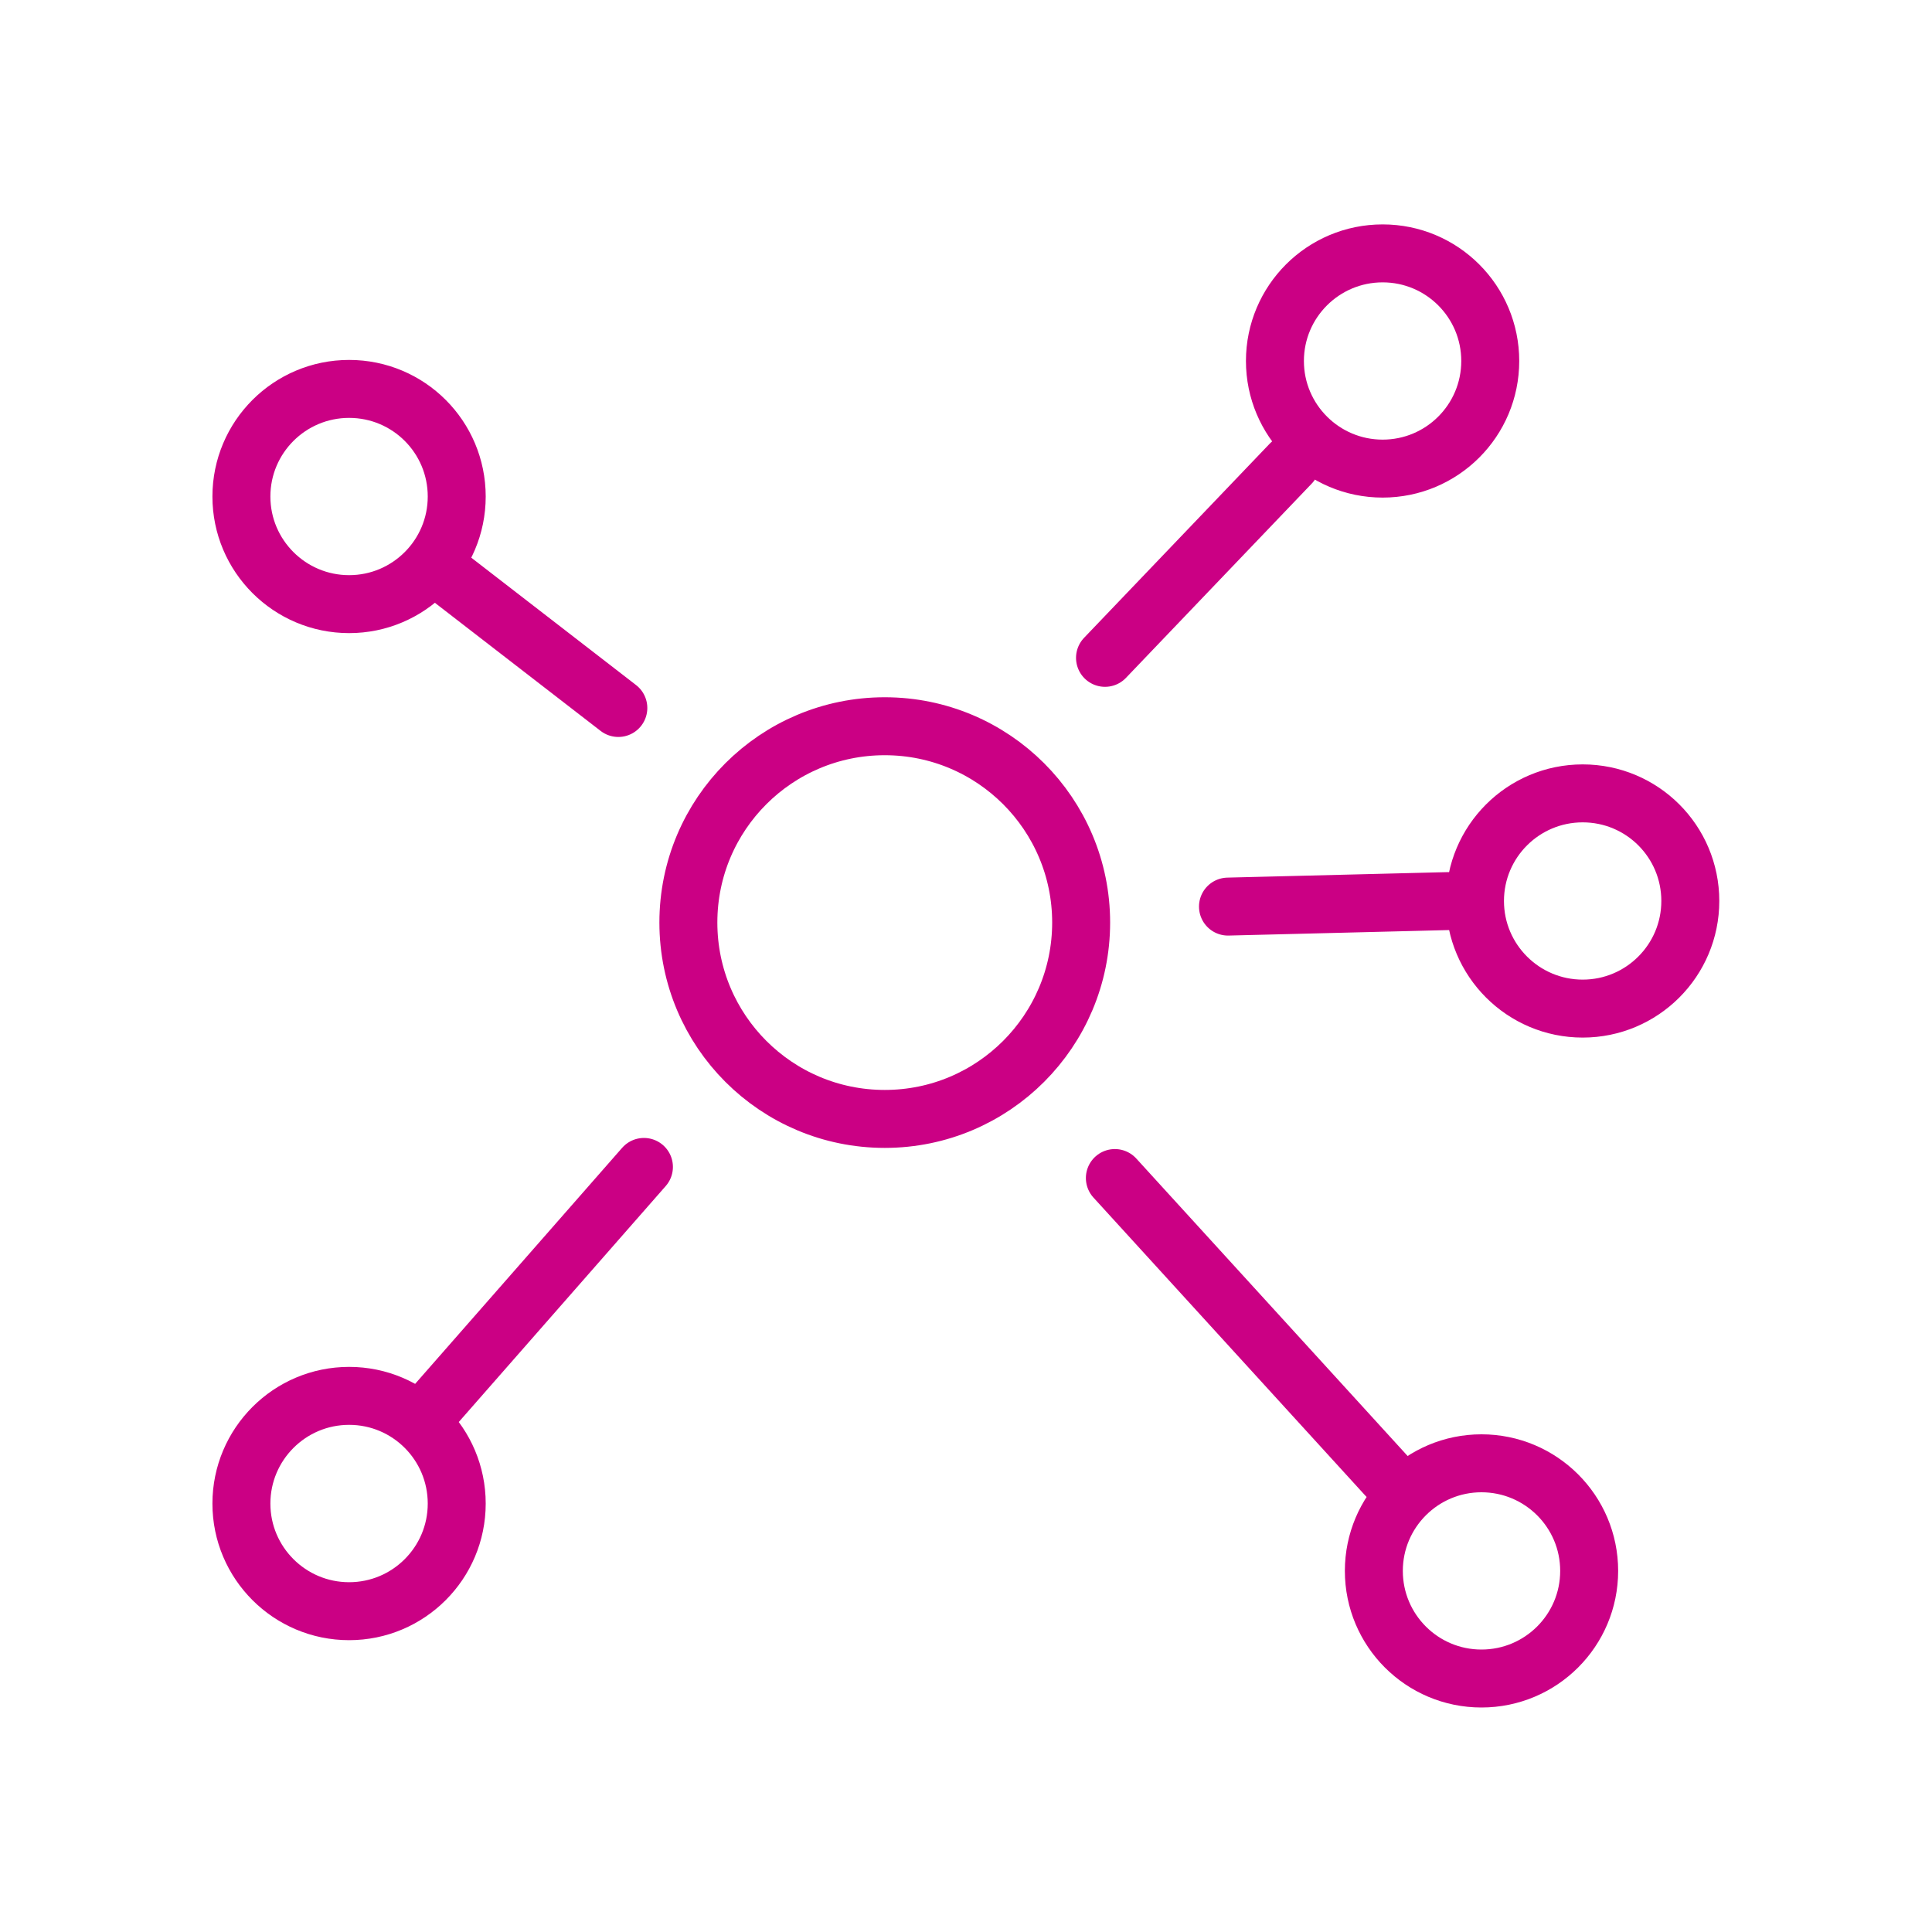
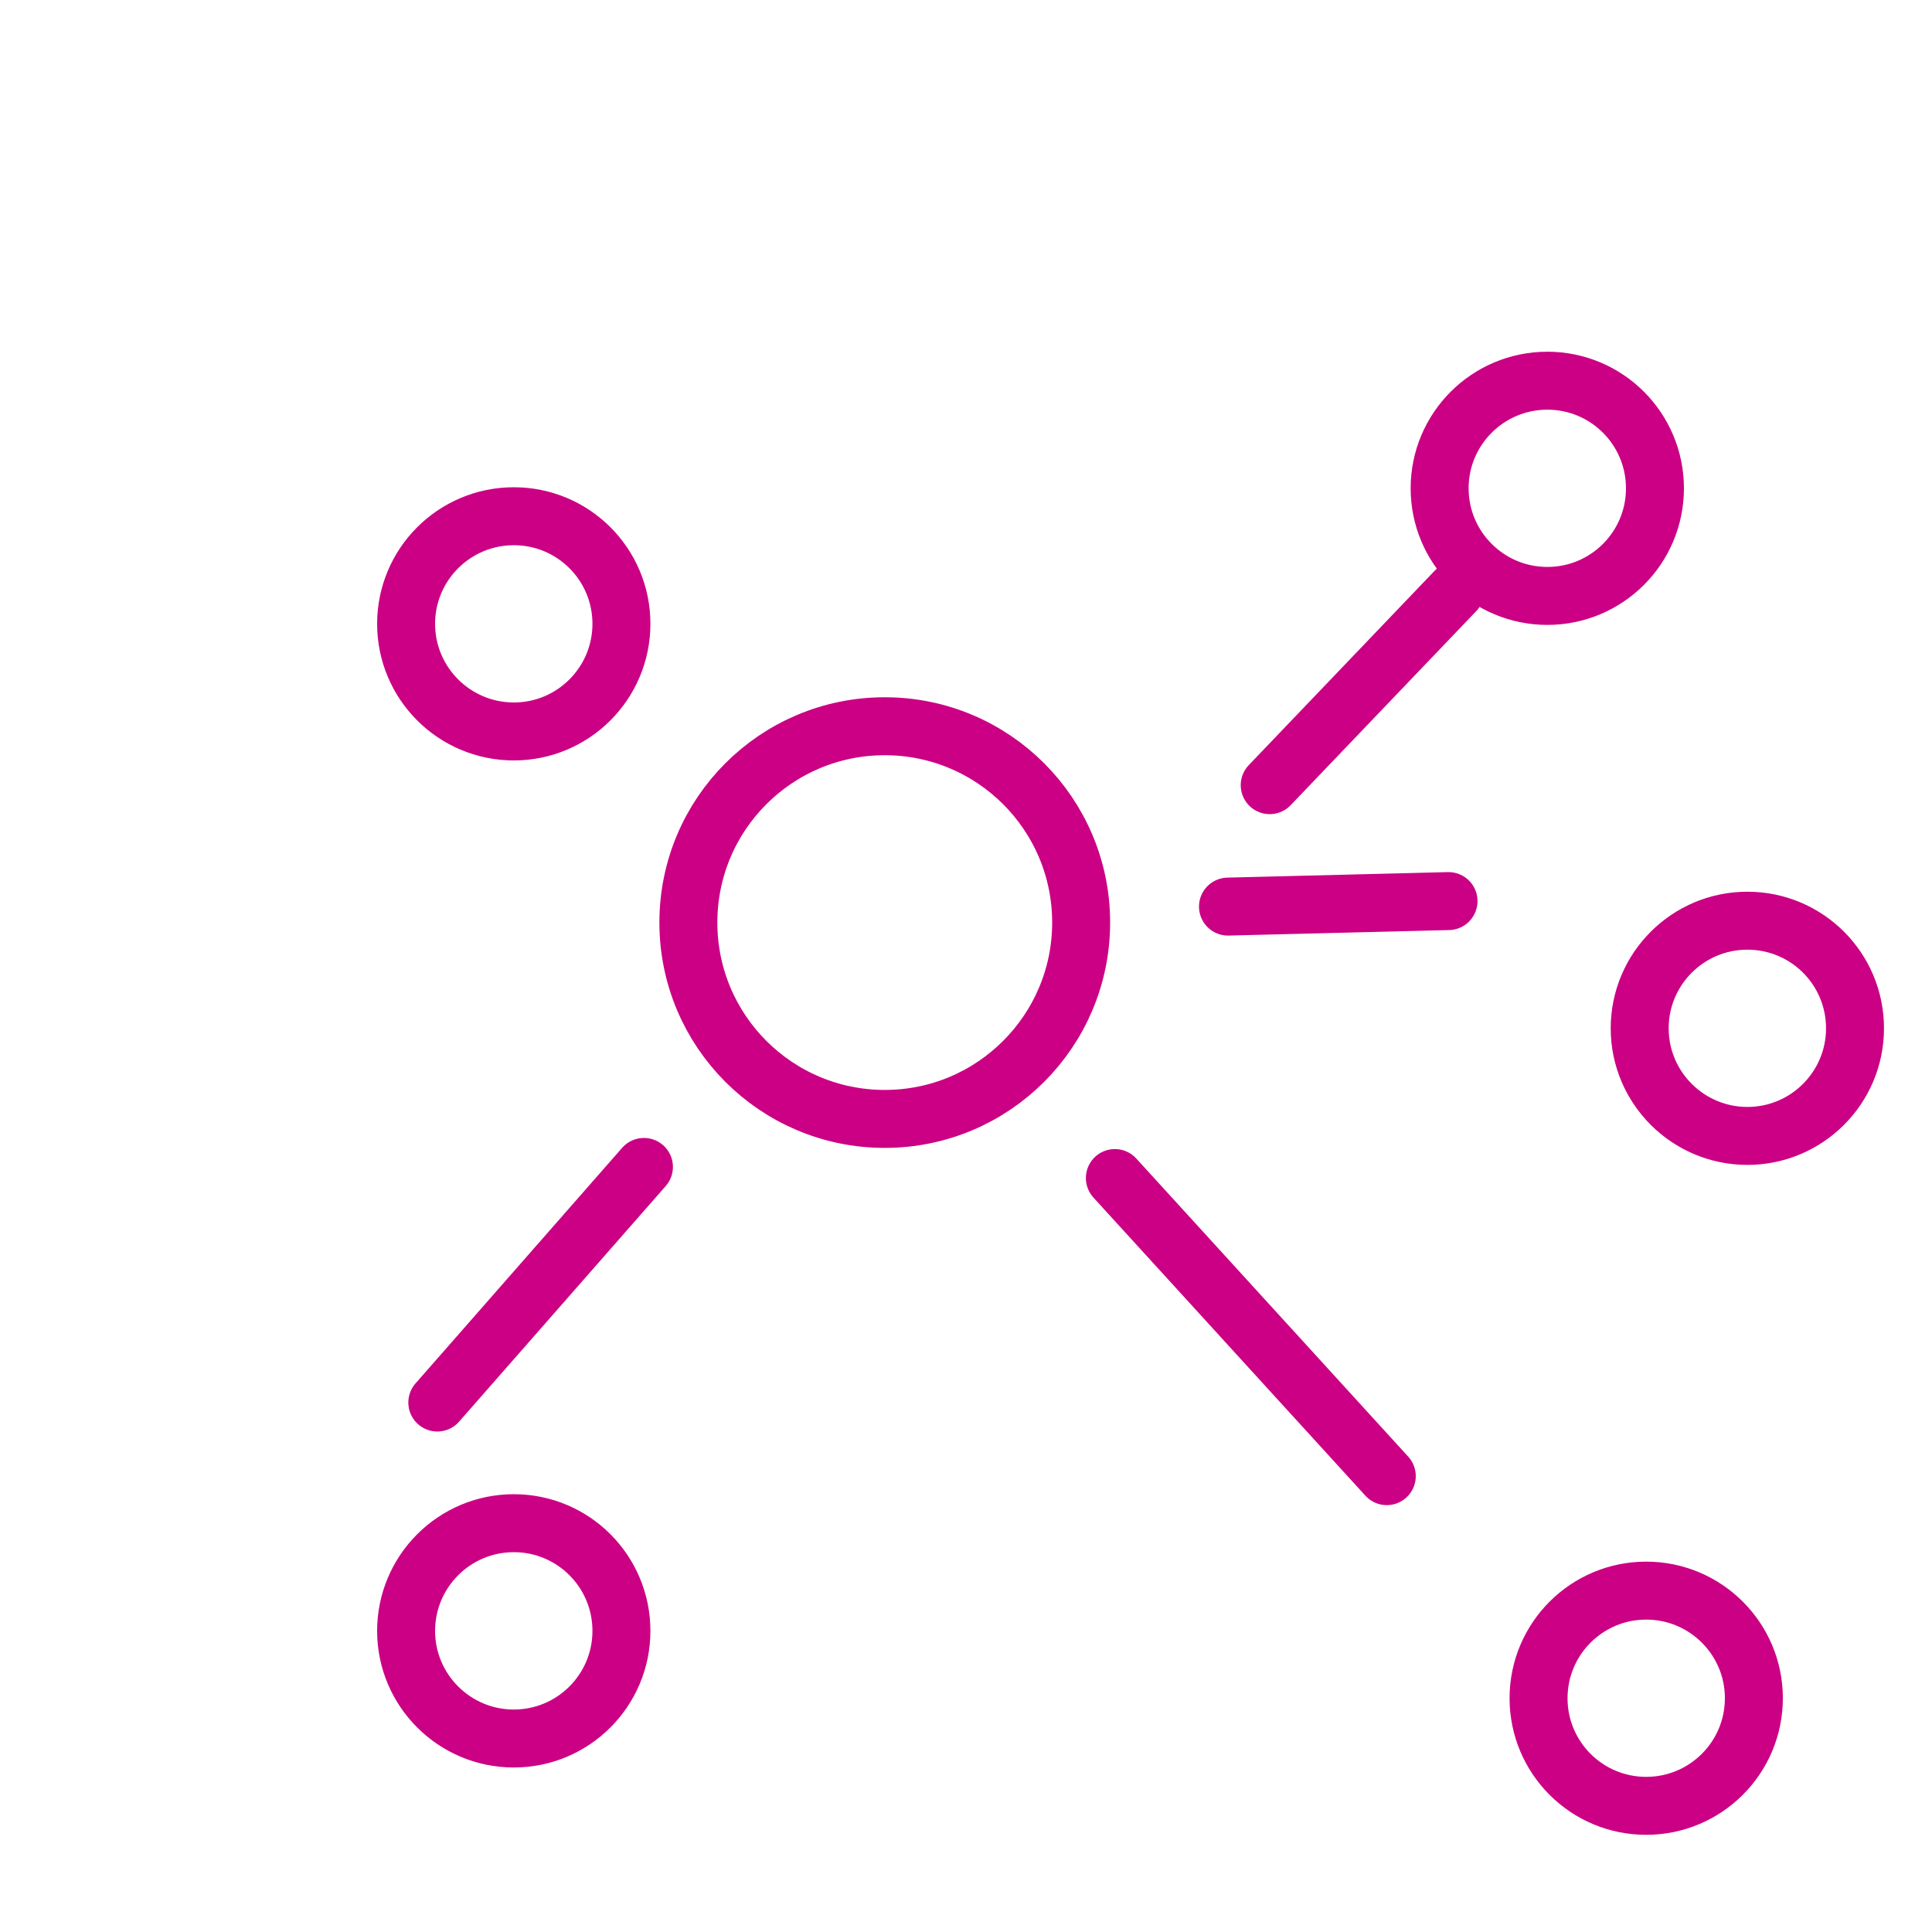
<svg xmlns="http://www.w3.org/2000/svg" id="Layer_1" data-name="Layer 1" viewBox="0 0 200 200">
  <defs>
    <style>
      .cls-1 {
        fill: none;
        stroke: #cb0084;
        stroke-linecap: round;
        stroke-linejoin: round;
        stroke-width: 6px;
      }
    </style>
  </defs>
-   <path class="cls-1" d="m111.92,95.5c0,11.22-9.1,20.33-20.33,20.33s-20.33-9.1-20.33-20.33,9.1-20.32,20.33-20.32,20.33,9.1,20.33,20.32Zm15.2-1.65l22.83-.57m-104.68,51.91l21.39-24.39m76.9,32.01l-28.15-30.86m-51.4-48.66l-17.05-13.18m86.66-12.12l-19.23,20.11m-67.11-16.7c0,6.15-4.99,11.14-11.14,11.14s-11.15-4.99-11.15-11.14,4.99-11.14,11.15-11.14,11.14,4.98,11.14,11.14Zm0,104.25c0,6.15-4.99,11.14-11.14,11.14s-11.15-4.99-11.15-11.14,4.99-11.15,11.15-11.15,11.14,4.99,11.14,11.15Zm117.23,6.97c0,6.15-4.99,11.14-11.15,11.14s-11.14-4.99-11.14-11.14,4.99-11.14,11.14-11.14,11.15,4.98,11.15,11.14Zm10.47-69.35c0,6.15-4.99,11.14-11.14,11.14s-11.15-4.99-11.15-11.14,4.99-11.14,11.15-11.14,11.14,4.98,11.14,11.14Zm-20.71-55.9c0,6.16-4.99,11.14-11.14,11.14s-11.15-4.99-11.15-11.14,4.99-11.14,11.15-11.14,11.14,4.99,11.14,11.14Z" />
+   <path class="cls-1" d="m111.92,95.5c0,11.22-9.1,20.33-20.33,20.33s-20.33-9.1-20.33-20.33,9.1-20.32,20.33-20.32,20.33,9.1,20.33,20.32Zm15.2-1.65l22.83-.57m-104.68,51.91l21.39-24.39m76.9,32.01l-28.15-30.86m-51.4-48.66m86.66-12.12l-19.23,20.11m-67.11-16.7c0,6.15-4.99,11.14-11.14,11.14s-11.15-4.99-11.15-11.14,4.99-11.14,11.15-11.14,11.14,4.98,11.14,11.14Zm0,104.25c0,6.15-4.99,11.14-11.14,11.14s-11.15-4.99-11.15-11.14,4.99-11.15,11.15-11.15,11.14,4.99,11.14,11.15Zm117.23,6.97c0,6.15-4.99,11.14-11.15,11.14s-11.14-4.99-11.14-11.14,4.99-11.14,11.14-11.14,11.15,4.98,11.15,11.14Zm10.47-69.35c0,6.15-4.99,11.14-11.14,11.14s-11.15-4.99-11.15-11.14,4.99-11.14,11.15-11.14,11.14,4.98,11.14,11.14Zm-20.71-55.9c0,6.16-4.99,11.14-11.14,11.14s-11.15-4.99-11.15-11.14,4.99-11.14,11.15-11.14,11.14,4.99,11.14,11.14Z" />
</svg>